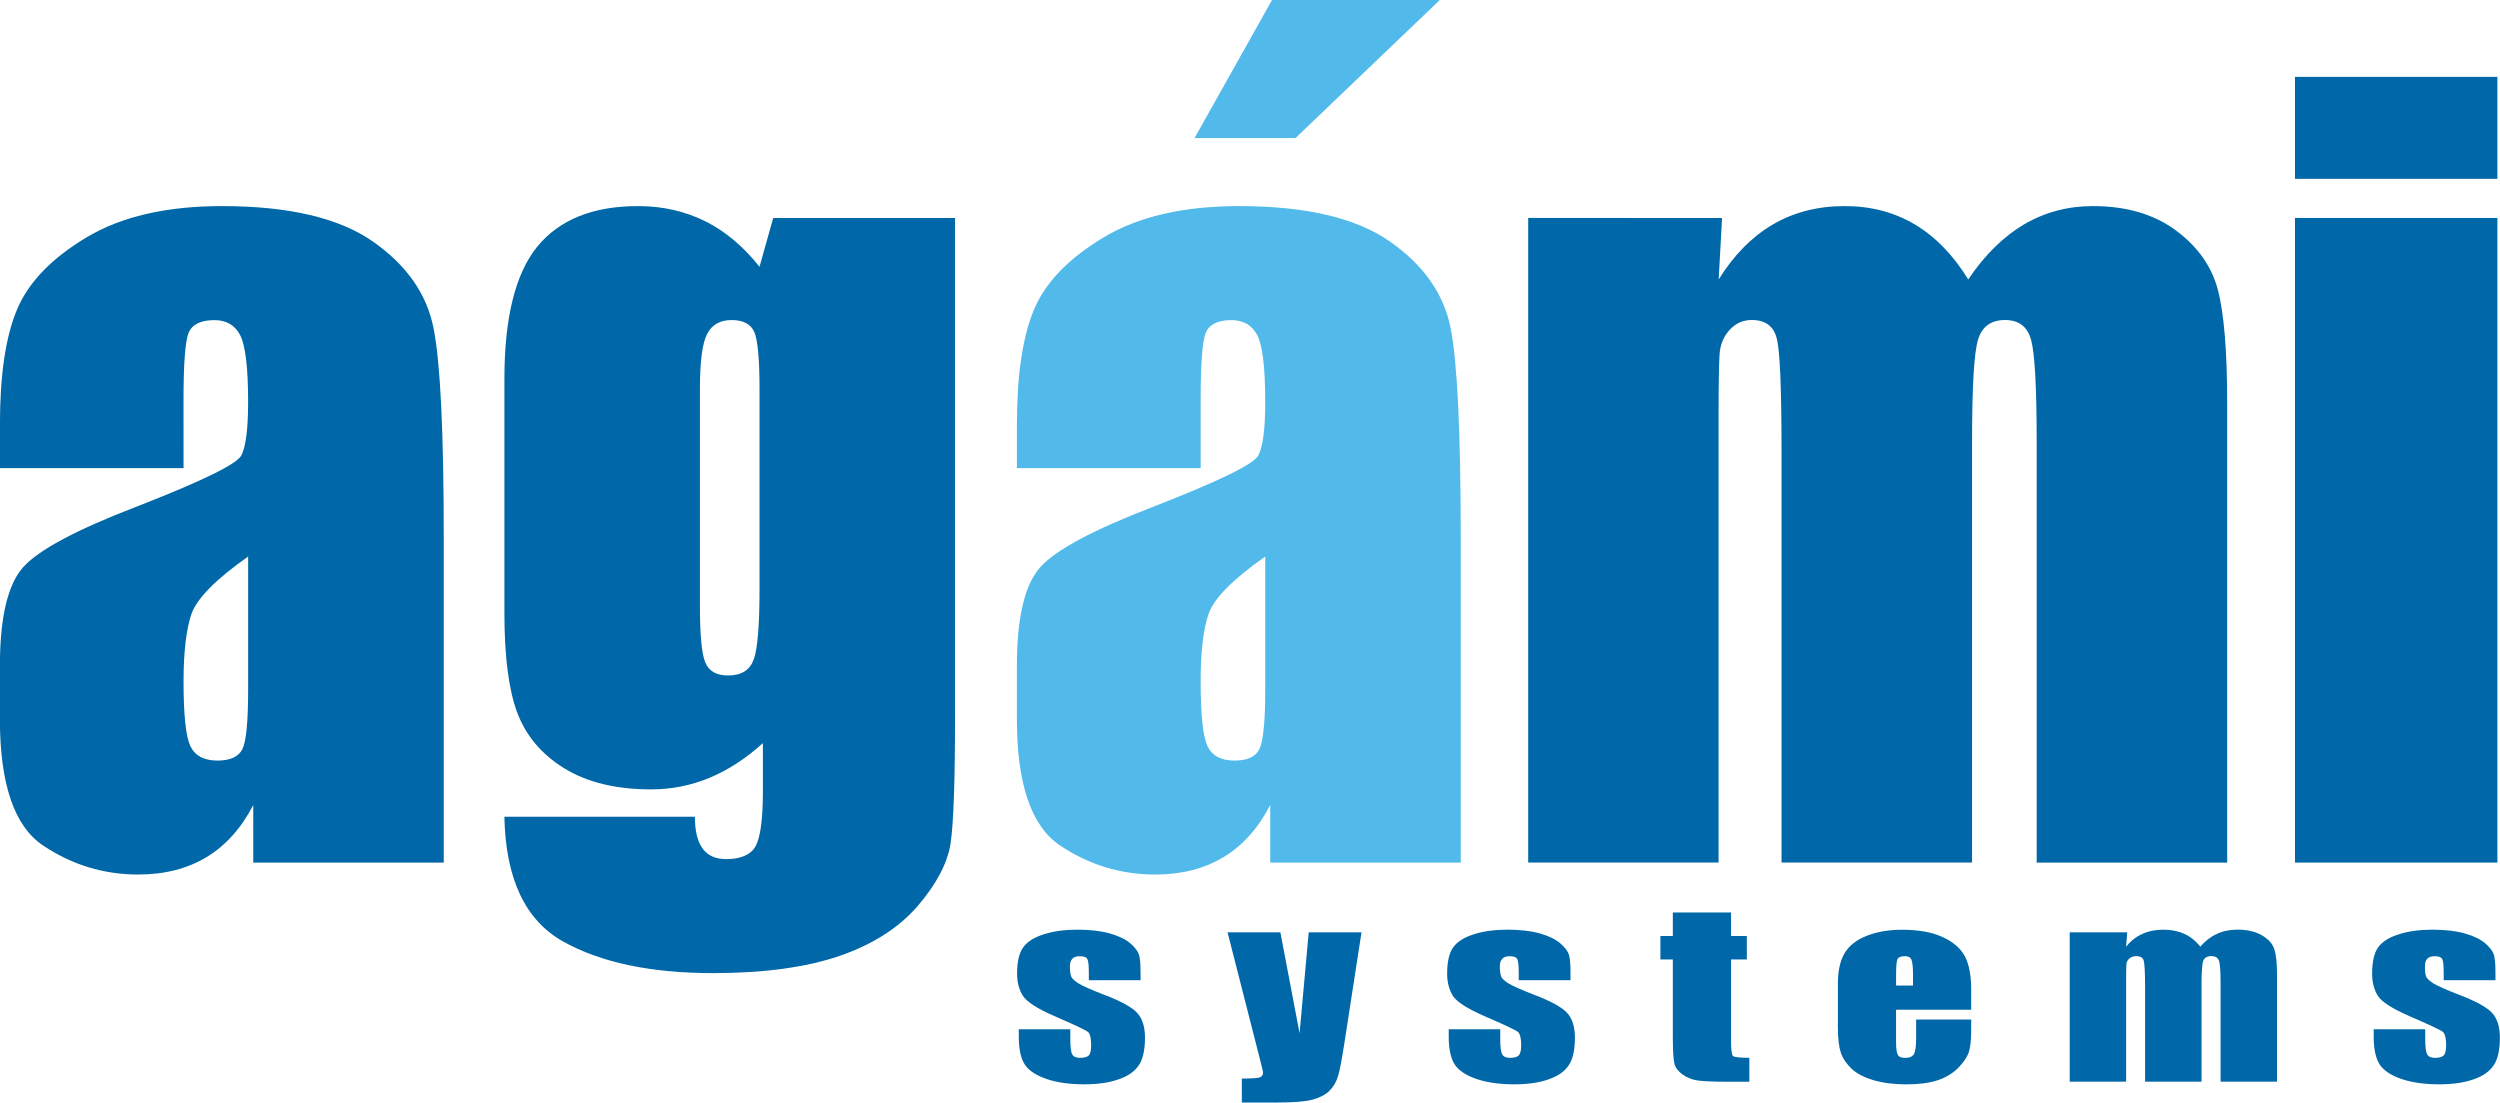
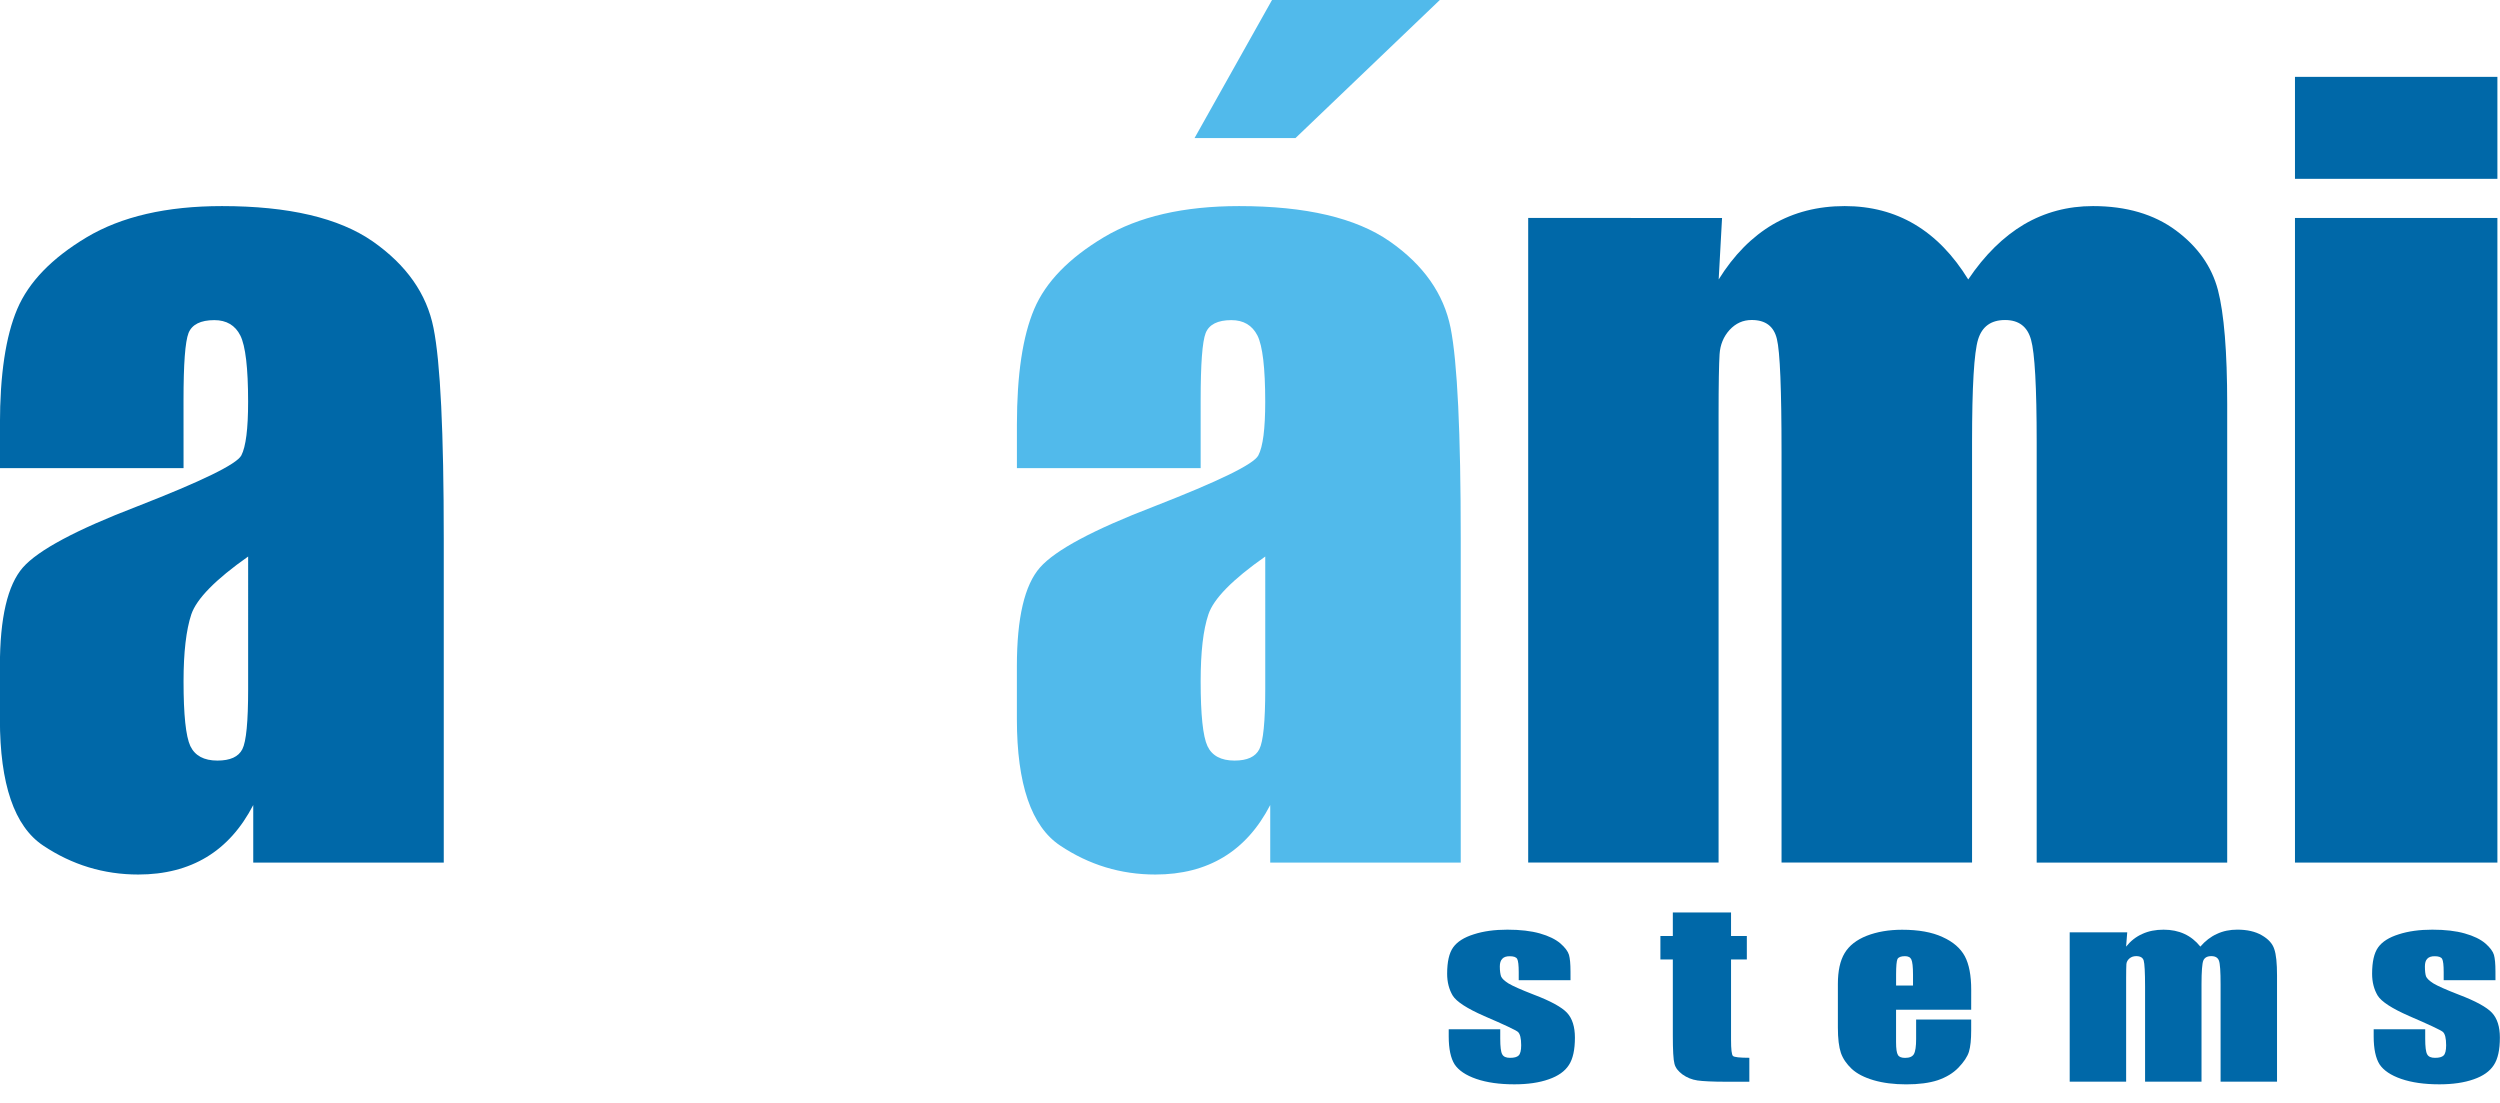
<svg xmlns="http://www.w3.org/2000/svg" width="778.68pt" height="343.44pt" version="1.1" viewBox="0 0 778.68 343.44">
  <g transform="translate(-133.03 -538.9)">
    <g transform="matrix(10 0 0 10 -1197.3 -4850.1)">
      <path d="m138.75 553.48h-5.719v-1.352c0-1.555 0.18-2.758 0.539-3.602 0.359-0.844 1.078-1.586 2.16-2.234 1.086-0.648 2.488-0.973 4.219-0.973 2.074 0 3.637 0.367 4.691 1.098 1.051 0.734 1.684 1.633 1.895 2.695 0.215 1.062 0.32 3.258 0.32 6.574v10.082h-5.934v-1.793c-0.375 0.723-0.859 1.262-1.453 1.621-0.594 0.359-1.305 0.543-2.129 0.543-1.074 0-2.062-0.301-2.961-0.902-0.898-0.598-1.348-1.914-1.348-3.938v-1.652c0-1.5 0.238-2.523 0.715-3.07 0.477-0.543 1.664-1.176 3.555-1.902 2.023-0.789 3.106-1.316 3.25-1.59 0.141-0.273 0.211-0.828 0.211-1.672 0-1.055-0.082-1.742-0.242-2.062-0.16-0.32-0.434-0.48-0.809-0.48-0.43 0-0.699 0.137-0.805 0.402-0.105 0.27-0.156 0.965-0.156 2.09zm2.012 2.754c-1.016 0.715-1.605 1.316-1.77 1.801-0.16 0.484-0.242 1.18-0.242 2.086 0 1.039 0.07 1.711 0.211 2.016 0.145 0.301 0.422 0.453 0.844 0.453 0.398 0 0.656-0.117 0.777-0.355 0.121-0.238 0.18-0.859 0.18-1.871z" fill="#0068a8" />
-       <path d="m162.78 545.69v15.449c0 2.086-0.047 3.434-0.141 4.043-0.098 0.609-0.438 1.254-1.02 1.934-0.586 0.68-1.398 1.199-2.438 1.559-1.043 0.355-2.352 0.535-3.934 0.535-1.941 0-3.5-0.328-4.68-0.988-1.176-0.66-1.785-1.953-1.824-3.883h5.934c0 0.883 0.32 1.32 0.969 1.32 0.461 0 0.77-0.133 0.922-0.402 0.148-0.273 0.227-0.84 0.227-1.703v-1.508c-0.523 0.477-1.078 0.836-1.656 1.078-0.582 0.242-1.188 0.363-1.824 0.363-1.102 0-2.004-0.219-2.719-0.664-0.711-0.441-1.195-1.027-1.461-1.75-0.262-0.719-0.391-1.746-0.391-3.078v-7.301c0-1.906 0.344-3.277 1.027-4.117 0.688-0.836 1.73-1.258 3.137-1.258 0.766 0 1.461 0.16 2.094 0.473 0.629 0.316 1.191 0.789 1.688 1.418l0.426-1.52zm-6.09 5.32c0-0.922-0.055-1.508-0.16-1.762-0.109-0.254-0.344-0.379-0.711-0.379-0.359 0-0.613 0.145-0.762 0.434s-0.223 0.855-0.223 1.707v6.773c0 0.902 0.055 1.484 0.168 1.754 0.113 0.27 0.348 0.402 0.707 0.402 0.41 0 0.672-0.16 0.797-0.488 0.121-0.32 0.184-1.055 0.184-2.199z" fill="#0068a8" />
      <path d="m170.43 553.48h-5.723v-1.352c0-1.555 0.18-2.758 0.539-3.602 0.359-0.844 1.082-1.586 2.164-2.234s2.488-0.973 4.219-0.973c2.074 0 3.637 0.367 4.688 1.098 1.055 0.734 1.684 1.633 1.898 2.695 0.211 1.062 0.316 3.258 0.316 6.574v10.082h-5.934v-1.793c-0.375 0.723-0.859 1.262-1.453 1.621-0.594 0.359-1.301 0.543-2.125 0.543-1.078 0-2.066-0.301-2.965-0.902-0.898-0.598-1.348-1.914-1.348-3.938v-1.652c0-1.5 0.238-2.523 0.719-3.07 0.477-0.543 1.66-1.176 3.551-1.902 2.023-0.789 3.109-1.316 3.25-1.59 0.145-0.273 0.215-0.828 0.215-1.672 0-1.055-0.082-1.742-0.242-2.062-0.164-0.32-0.434-0.48-0.812-0.48-0.43 0-0.695 0.137-0.801 0.402-0.105 0.27-0.156 0.965-0.156 2.09zm2.012 2.754c-1.02 0.715-1.609 1.316-1.77 1.801-0.164 0.484-0.242 1.18-0.242 2.086 0 1.039 0.07 1.711 0.211 2.016 0.141 0.301 0.422 0.453 0.844 0.453 0.395 0 0.652-0.117 0.773-0.355 0.121-0.238 0.184-0.859 0.184-1.871z" fill="#51baeb" />
      <path d="m186.67 545.69-0.105 1.914c0.473-0.762 1.039-1.332 1.691-1.715 0.652-0.379 1.398-0.57 2.234-0.57 1.629 0 2.91 0.762 3.848 2.285 0.512-0.762 1.094-1.332 1.738-1.715 0.648-0.379 1.363-0.57 2.148-0.57 1.039 0 1.902 0.254 2.582 0.758 0.68 0.504 1.117 1.125 1.309 1.855 0.191 0.73 0.289 1.918 0.289 3.562v14.273h-5.934v-13.098c0-1.715-0.059-2.777-0.176-3.188-0.113-0.41-0.383-0.613-0.809-0.613-0.434 0-0.715 0.199-0.84 0.605s-0.188 1.469-0.188 3.195v13.098h-5.934v-12.766c0-1.969-0.047-3.148-0.145-3.543-0.094-0.395-0.355-0.59-0.785-0.59-0.27 0-0.496 0.102-0.688 0.309-0.188 0.207-0.293 0.461-0.312 0.758-0.019 0.297-0.031 0.93-0.031 1.902v13.93h-5.93v-20.078z" fill="#0068a8" />
      <path d="m210.82 544.47h-6.305v-3.176h6.305zm0 21.297h-6.305v-20.078h6.305z" fill="#0068a8" />
-       <path d="m168.56 569.43h-1.613v-0.25c0-0.215-0.016-0.352-0.047-0.41-0.031-0.059-0.109-0.086-0.238-0.086-0.102 0-0.176 0.023-0.227 0.078-0.051 0.051-0.078 0.133-0.078 0.238 0 0.141 0.016 0.246 0.039 0.312 0.027 0.066 0.102 0.137 0.23 0.219 0.125 0.078 0.387 0.195 0.785 0.348 0.527 0.199 0.875 0.391 1.039 0.566 0.164 0.176 0.246 0.438 0.246 0.773 0 0.379-0.062 0.664-0.188 0.855-0.125 0.195-0.336 0.344-0.633 0.445-0.293 0.105-0.648 0.156-1.066 0.156-0.461 0-0.855-0.055-1.184-0.168-0.328-0.113-0.555-0.266-0.676-0.453-0.125-0.191-0.184-0.484-0.184-0.871v-0.223h1.605v0.293c0 0.25 0.019 0.414 0.059 0.488 0.043 0.074 0.121 0.109 0.242 0.109 0.129 0 0.223-0.023 0.273-0.074 0.051-0.051 0.074-0.156 0.074-0.316 0-0.223-0.031-0.359-0.098-0.418-0.07-0.055-0.422-0.223-1.055-0.496-0.535-0.234-0.859-0.445-0.977-0.637-0.117-0.191-0.176-0.418-0.176-0.676 0-0.375 0.062-0.648 0.191-0.824 0.125-0.176 0.336-0.312 0.641-0.406 0.301-0.098 0.648-0.145 1.047-0.145 0.395 0 0.73 0.039 1.008 0.117 0.277 0.078 0.492 0.184 0.641 0.309 0.148 0.129 0.238 0.25 0.27 0.359 0.031 0.109 0.047 0.281 0.047 0.516z" fill="#0068a8" />
-       <path d="m175.44 567.94-0.52 3.367c-0.082 0.531-0.148 0.895-0.203 1.086-0.055 0.195-0.148 0.355-0.277 0.484-0.129 0.125-0.305 0.215-0.535 0.277-0.227 0.059-0.594 0.086-1.094 0.086h-1.098v-0.746c0.277 0 0.457-0.012 0.539-0.031 0.078-0.023 0.121-0.074 0.121-0.148 0-0.039-0.039-0.203-0.113-0.488l-0.992-3.887h1.645l0.598 3.141 0.285-3.141z" fill="#0068a8" />
      <path d="m181.95 569.43h-1.613v-0.25c0-0.215-0.016-0.352-0.047-0.41-0.031-0.059-0.109-0.086-0.234-0.086-0.102 0-0.18 0.023-0.23 0.078-0.051 0.051-0.078 0.133-0.078 0.238 0 0.141 0.016 0.246 0.039 0.312 0.027 0.066 0.102 0.137 0.23 0.219 0.129 0.078 0.391 0.195 0.785 0.348 0.527 0.199 0.875 0.391 1.039 0.566 0.164 0.176 0.246 0.438 0.246 0.773 0 0.379-0.062 0.664-0.188 0.855-0.125 0.195-0.336 0.344-0.629 0.445-0.297 0.105-0.652 0.156-1.07 0.156-0.461 0-0.855-0.055-1.184-0.168-0.328-0.113-0.551-0.266-0.676-0.453-0.121-0.191-0.184-0.484-0.184-0.871v-0.223h1.605v0.293c0 0.25 0.019 0.414 0.062 0.488 0.039 0.074 0.121 0.109 0.242 0.109 0.129 0 0.219-0.023 0.27-0.074 0.051-0.051 0.078-0.156 0.078-0.316 0-0.223-0.035-0.359-0.102-0.418-0.066-0.055-0.418-0.223-1.055-0.496-0.531-0.234-0.859-0.445-0.977-0.637-0.113-0.191-0.172-0.418-0.172-0.676 0-0.375 0.062-0.648 0.188-0.824s0.34-0.312 0.641-0.406c0.301-0.098 0.648-0.145 1.047-0.145s0.734 0.039 1.012 0.117c0.277 0.078 0.488 0.184 0.637 0.309 0.148 0.129 0.238 0.25 0.27 0.359 0.031 0.109 0.047 0.281 0.047 0.516z" fill="#0068a8" />
      <path d="m186.95 567.32v0.734h0.492v0.73h-0.492v2.496c0 0.305 0.019 0.477 0.062 0.512 0.039 0.035 0.207 0.055 0.508 0.055v0.746h-0.734c-0.41 0-0.707-0.016-0.879-0.039-0.18-0.027-0.332-0.09-0.469-0.188-0.133-0.098-0.219-0.207-0.25-0.332-0.035-0.125-0.051-0.422-0.051-0.883v-2.367h-0.387v-0.73h0.387v-0.734z" fill="#0068a8" />
      <path d="m194.43 570.35h-2.34v1.004c0 0.211 0.019 0.344 0.059 0.406 0.035 0.062 0.113 0.09 0.223 0.09 0.137 0 0.227-0.039 0.273-0.117 0.047-0.082 0.07-0.238 0.07-0.469v-0.609h1.715v0.34c0 0.289-0.023 0.508-0.07 0.664-0.047 0.152-0.156 0.316-0.324 0.492s-0.387 0.305-0.648 0.395c-0.262 0.086-0.59 0.129-0.98 0.129-0.383 0-0.723-0.043-1.016-0.129-0.293-0.086-0.52-0.203-0.684-0.355-0.16-0.152-0.273-0.316-0.336-0.496-0.062-0.184-0.094-0.445-0.094-0.793v-1.355c0-0.406 0.07-0.727 0.211-0.961 0.141-0.234 0.371-0.414 0.688-0.539 0.32-0.125 0.688-0.188 1.102-0.188 0.508 0 0.93 0.074 1.258 0.227 0.332 0.148 0.562 0.352 0.695 0.598 0.133 0.25 0.199 0.598 0.199 1.051zm-1.812-0.754v-0.344c0-0.238-0.019-0.395-0.051-0.465-0.031-0.07-0.098-0.105-0.199-0.105-0.125 0-0.203 0.031-0.234 0.09-0.027 0.059-0.043 0.219-0.043 0.48v0.344z" fill="#0068a8" />
      <path d="m199.29 567.94-0.035 0.445c0.141-0.176 0.309-0.309 0.504-0.395 0.195-0.09 0.414-0.133 0.664-0.133 0.484 0 0.863 0.176 1.145 0.527 0.152-0.176 0.324-0.309 0.516-0.395 0.191-0.09 0.402-0.133 0.637-0.133 0.305 0 0.562 0.059 0.762 0.176 0.203 0.117 0.332 0.258 0.387 0.43 0.059 0.168 0.086 0.441 0.086 0.824v3.305h-1.758v-3.031c0-0.398-0.016-0.645-0.051-0.738-0.035-0.094-0.113-0.141-0.238-0.141-0.129 0-0.211 0.047-0.25 0.141-0.035 0.09-0.055 0.34-0.055 0.738v3.031h-1.758v-2.953c0-0.457-0.016-0.73-0.043-0.82-0.027-0.09-0.105-0.137-0.234-0.137-0.082 0-0.152 0.024-0.207 0.07-0.059 0.051-0.09 0.105-0.098 0.176-4e-3 0.07-8e-3 0.215-8e-3 0.438v3.227h-1.758v-4.652z" fill="#0068a8" />
      <path d="m210.76 569.43h-1.613v-0.25c0-0.215-0.016-0.352-0.047-0.41-0.031-0.059-0.109-0.086-0.234-0.086-0.102 0-0.18 0.023-0.23 0.078-0.051 0.051-0.074 0.133-0.074 0.238 0 0.141 0.012 0.246 0.035 0.312 0.027 0.066 0.102 0.137 0.23 0.219 0.129 0.078 0.391 0.195 0.785 0.348 0.527 0.199 0.875 0.391 1.039 0.566 0.164 0.176 0.246 0.438 0.246 0.773 0 0.379-0.062 0.664-0.188 0.855-0.125 0.195-0.336 0.344-0.629 0.445-0.297 0.105-0.652 0.156-1.07 0.156-0.461 0-0.855-0.055-1.184-0.168-0.328-0.113-0.551-0.266-0.676-0.453-0.121-0.191-0.184-0.484-0.184-0.871v-0.223h1.605v0.293c0 0.25 0.019 0.414 0.062 0.488 0.039 0.074 0.121 0.109 0.242 0.109 0.129 0 0.219-0.023 0.27-0.074 0.051-0.051 0.078-0.156 0.078-0.316 0-0.223-0.035-0.359-0.102-0.418-0.066-0.055-0.418-0.223-1.055-0.496-0.531-0.234-0.859-0.445-0.977-0.637-0.113-0.191-0.172-0.418-0.172-0.676 0-0.375 0.062-0.648 0.188-0.824s0.34-0.312 0.641-0.406c0.301-0.098 0.648-0.145 1.047-0.145s0.734 0.039 1.008 0.117c0.281 0.078 0.492 0.184 0.641 0.309 0.148 0.129 0.238 0.25 0.27 0.359 0.031 0.109 0.047 0.281 0.047 0.516z" fill="#0068a8" />
      <path d="m170.24 543.2h3.144l4.496-4.301h-5.227z" fill="#51baeb" />
    </g>
  </g>
</svg>